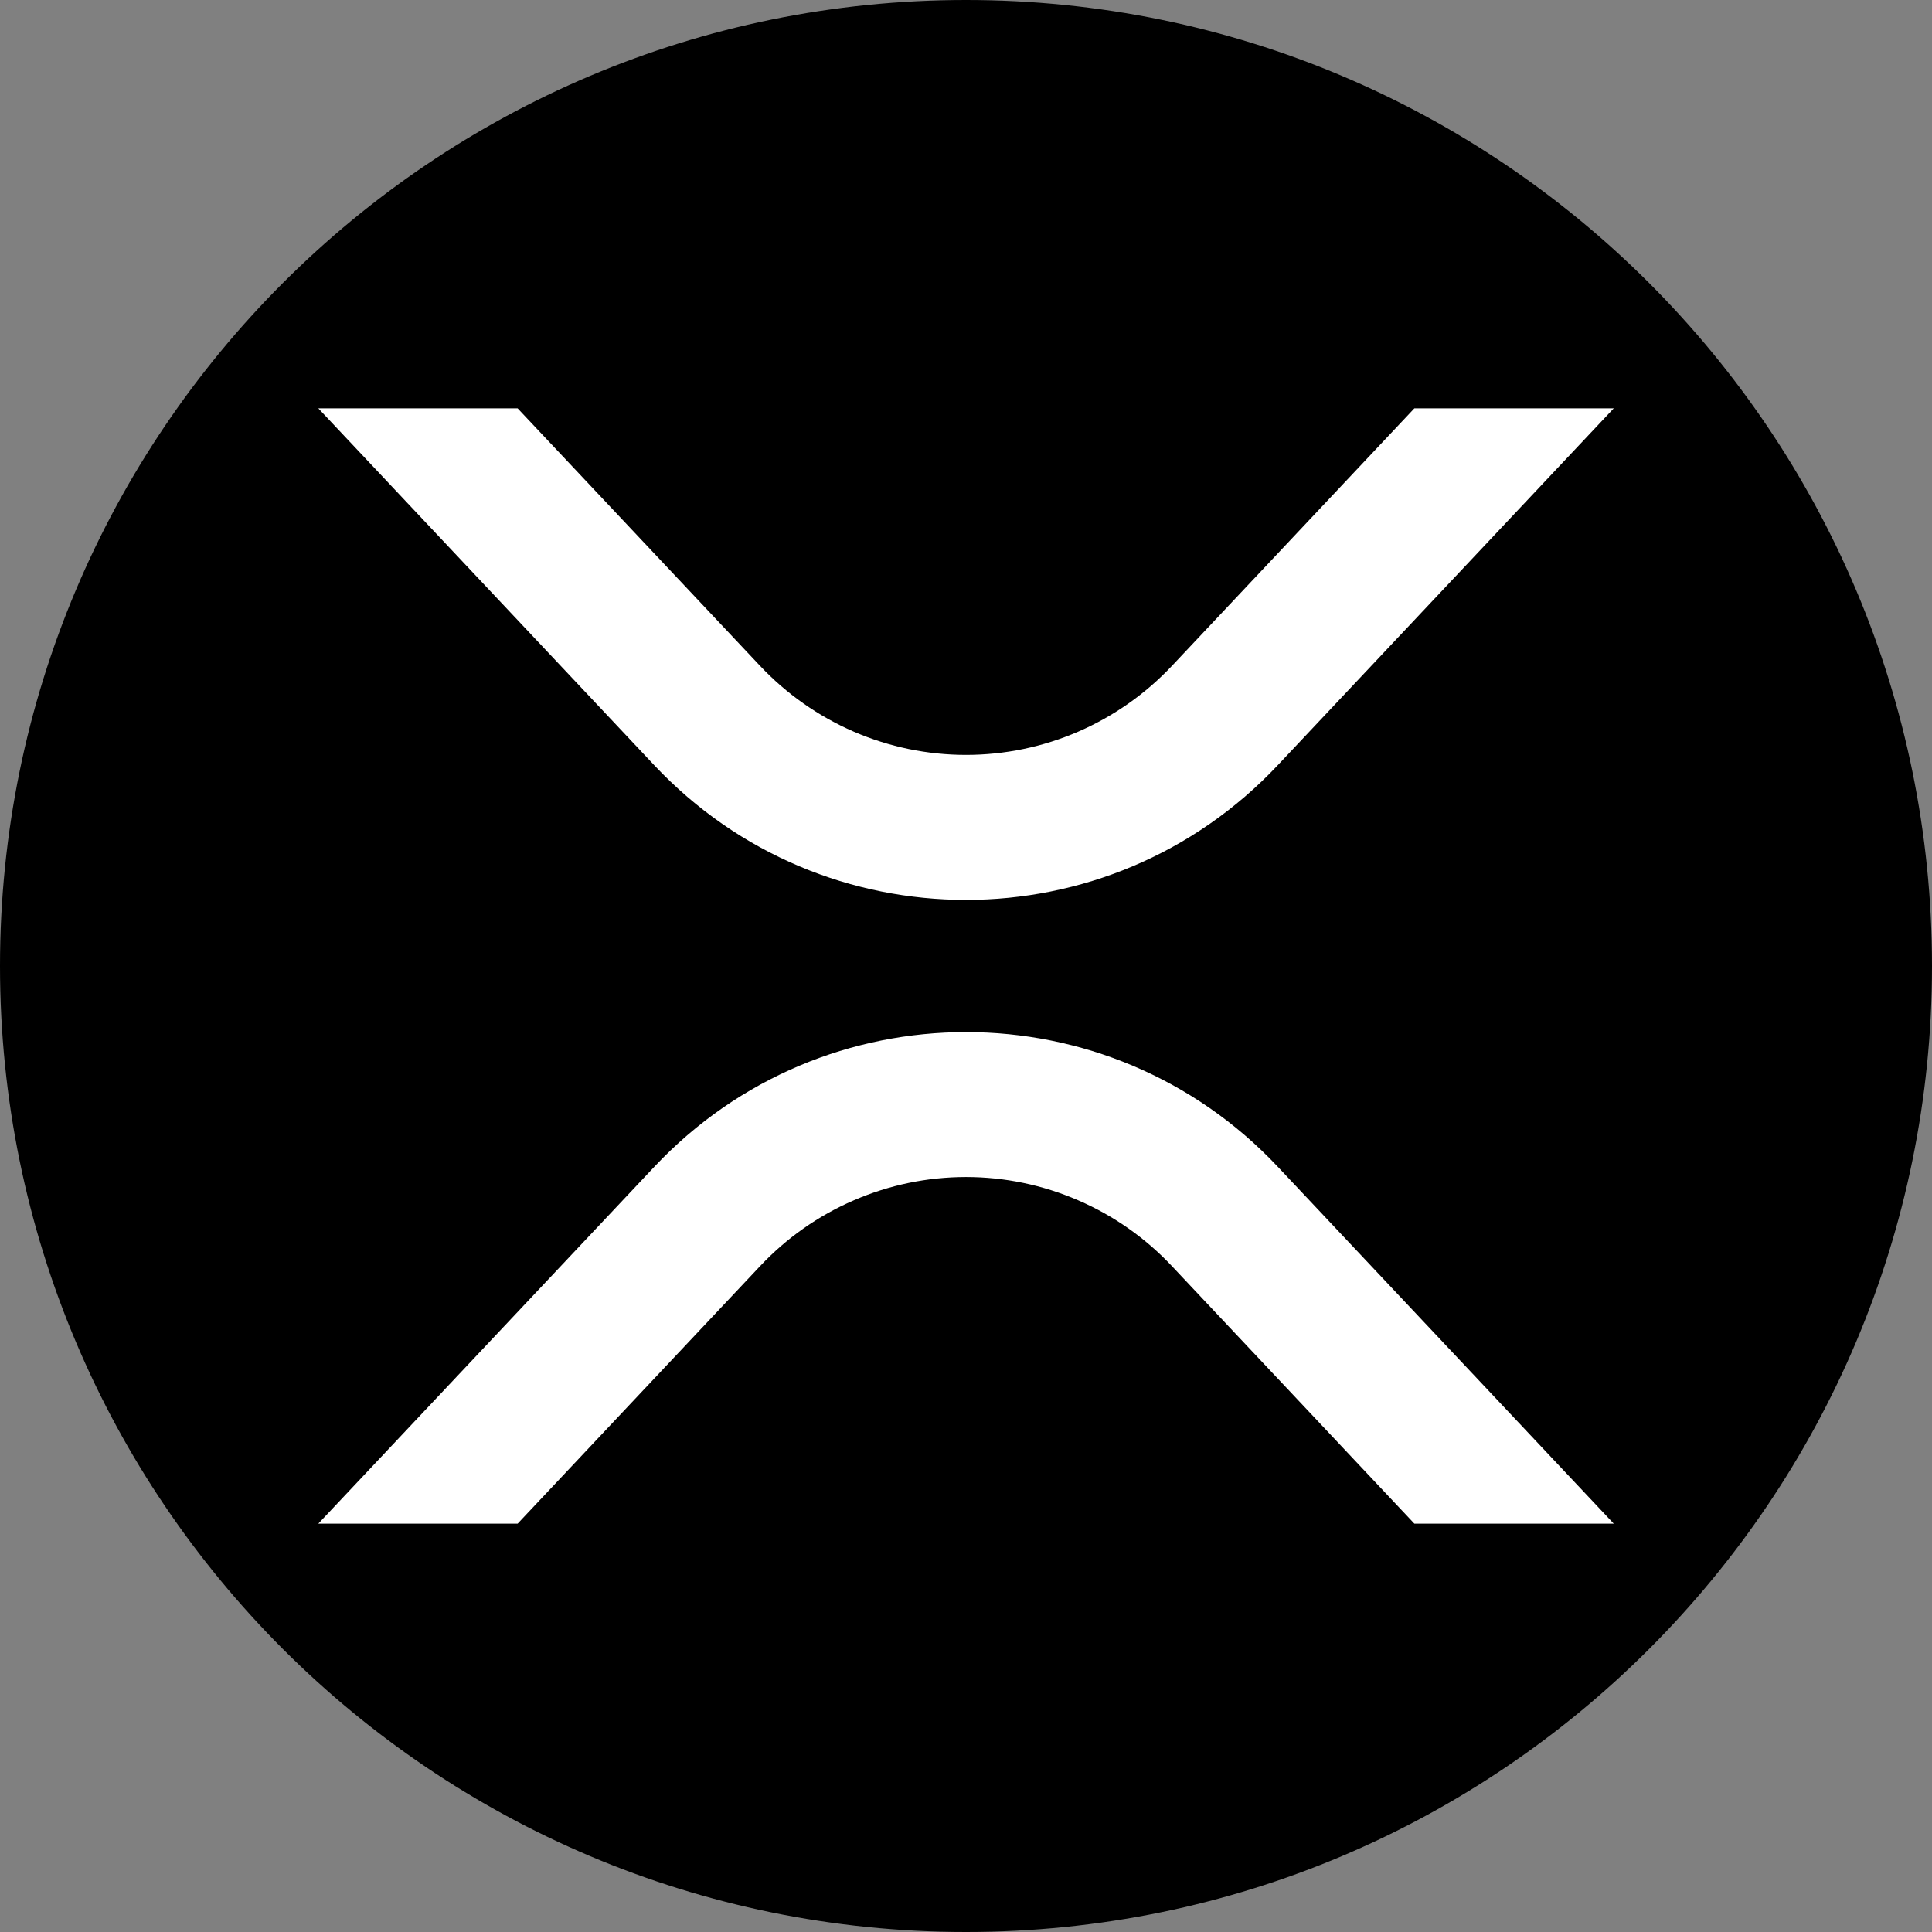
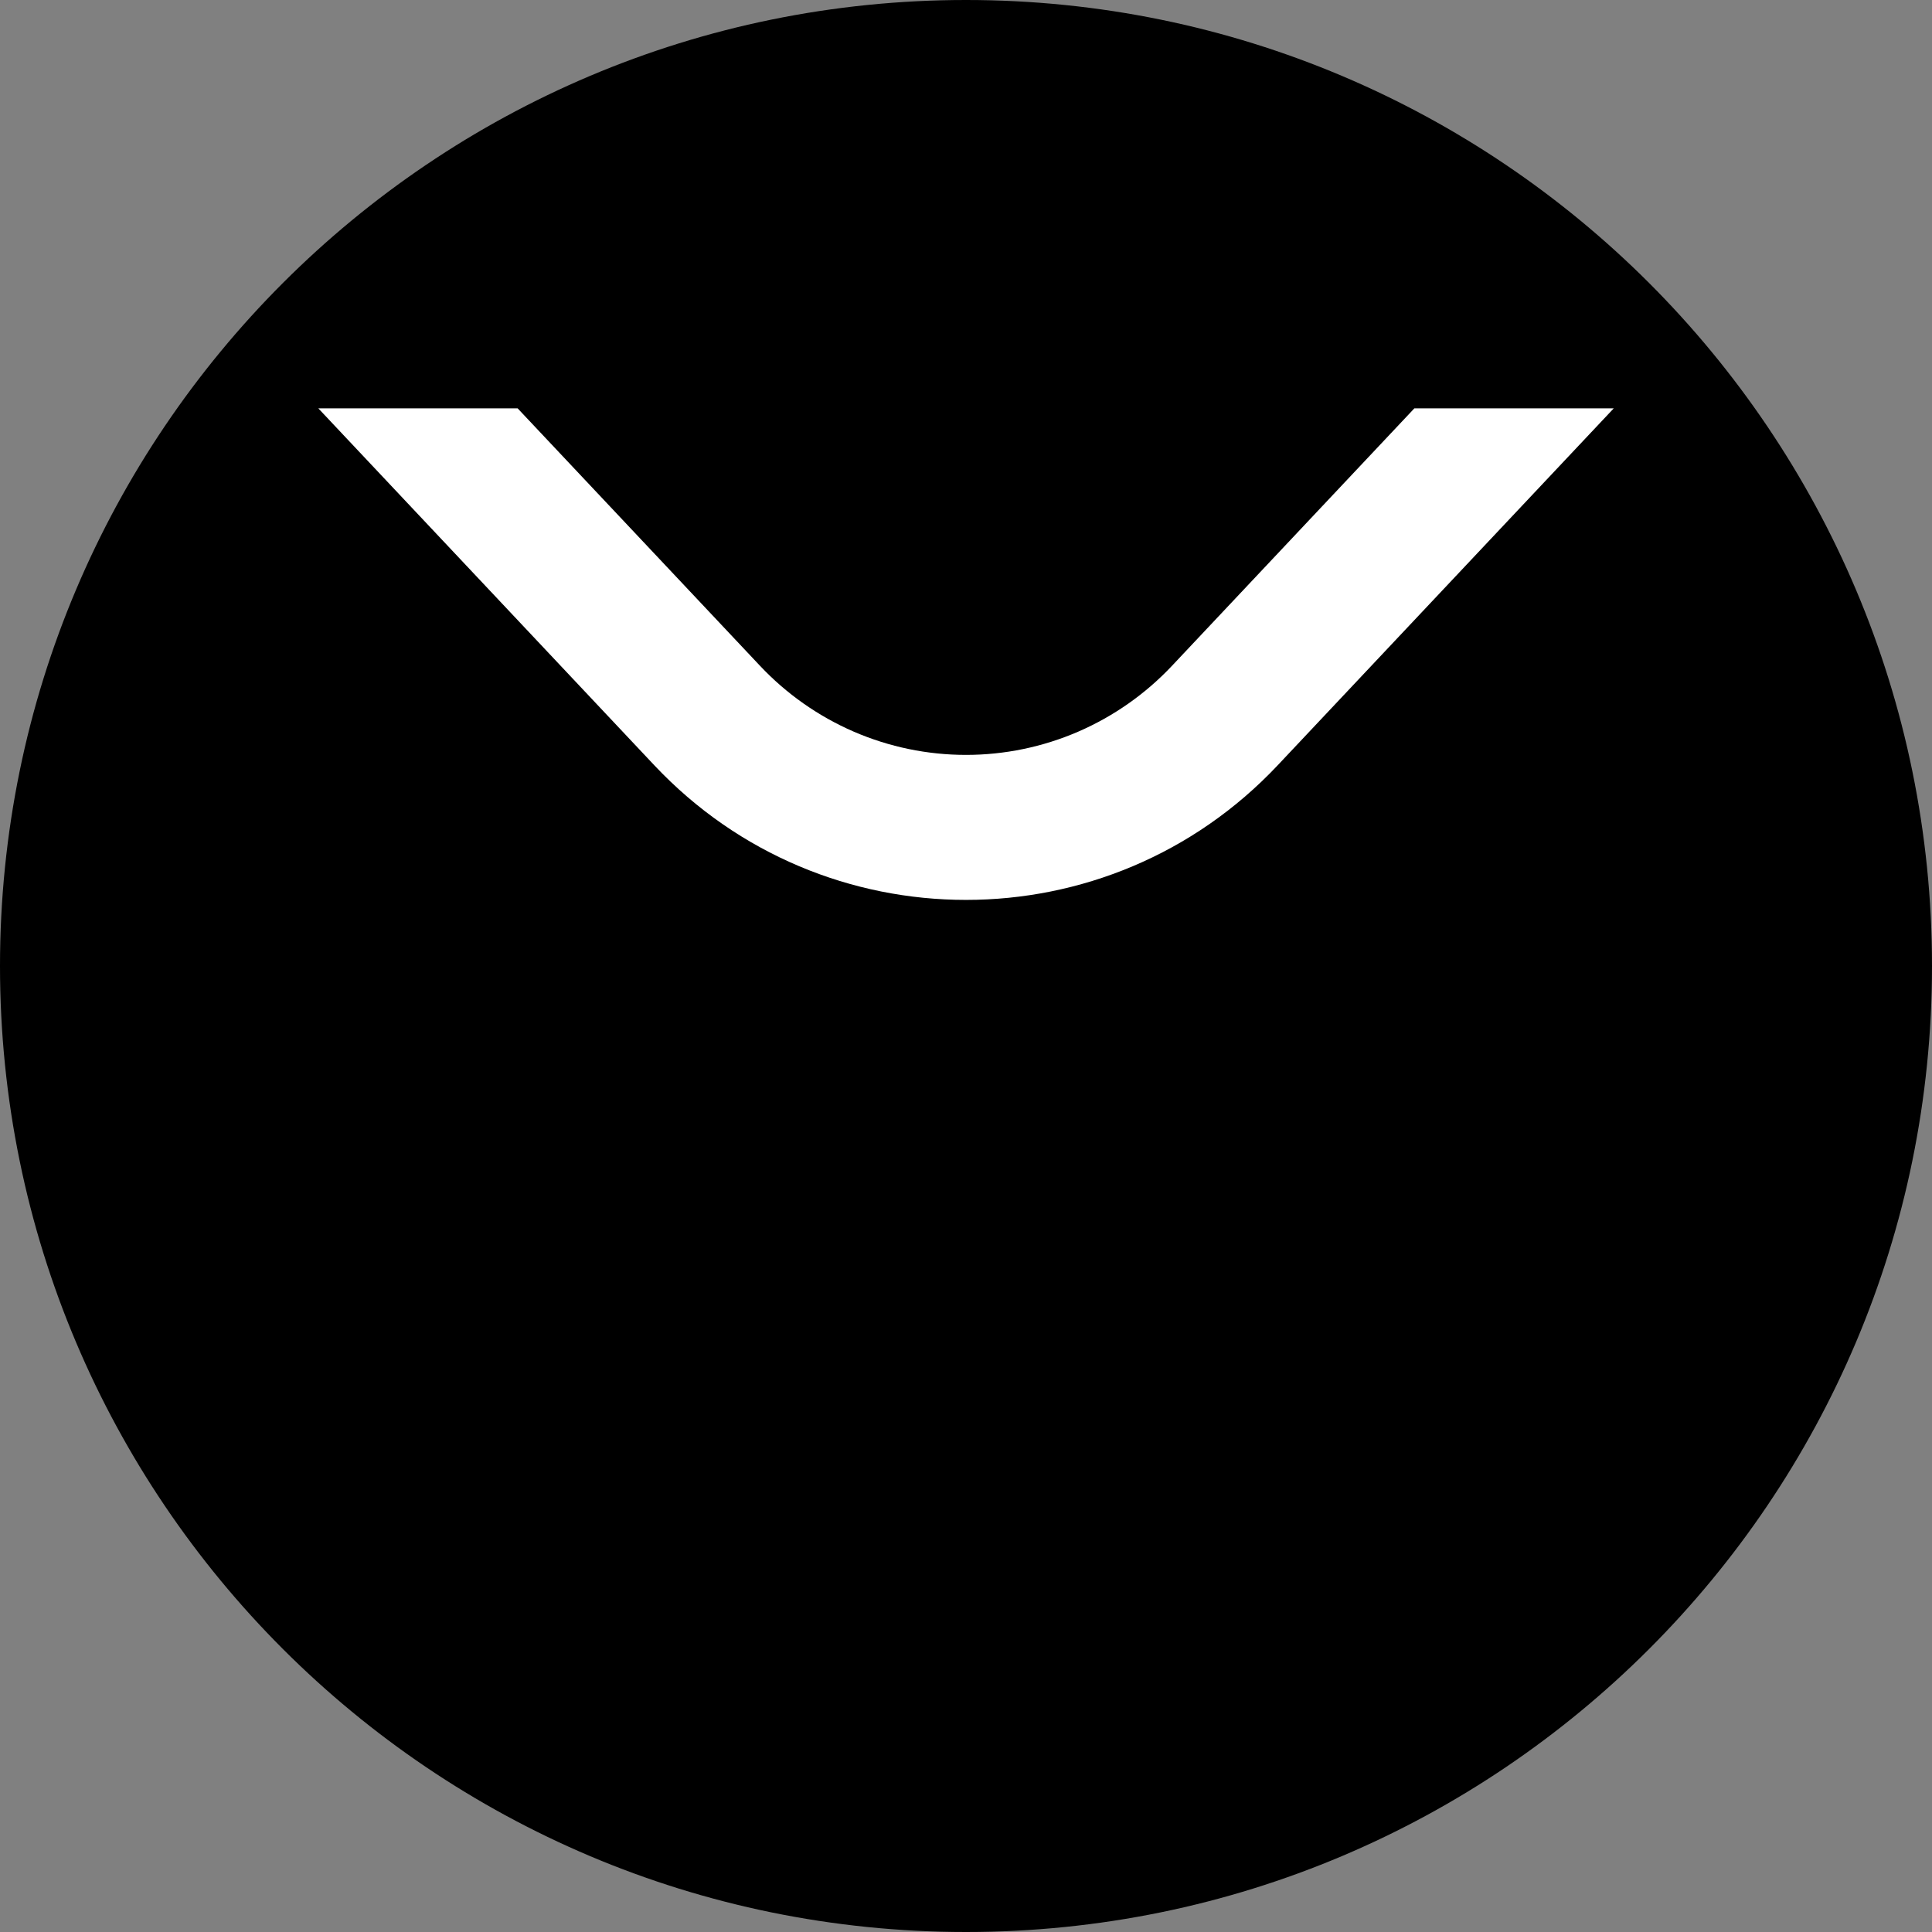
<svg xmlns="http://www.w3.org/2000/svg" width="30" height="30" viewBox="0 0 30 30" fill="none">
  <rect x="0" y="0" width="30" height="30" fill="#808080" stroke="none" />
  <path d="M15 30C23.284 30 30 23.284 30 15C30 6.716 23.284 0 15 0C6.716 0 0 6.716 0 15C0 23.284 6.716 30 15 30Z" fill="black" />
  <path d="M21.962 6.341L18.2 10.337C17.789 10.774 17.294 11.122 16.743 11.361C16.193 11.599 15.6 11.722 15 11.722C14.4 11.722 13.807 11.599 13.257 11.361C12.706 11.122 12.211 10.774 11.8 10.337L8.038 6.341H4.943L10.159 11.882C12.784 14.671 17.216 14.671 19.841 11.882L25.058 6.341H21.962Z" fill="white" />
-   <path d="M8.038 23.659L11.8 19.663C12.211 19.225 12.706 18.877 13.257 18.639C13.807 18.4 14.4 18.277 15 18.277C15.6 18.277 16.193 18.4 16.743 18.639C17.294 18.877 17.789 19.225 18.2 19.663L21.962 23.659H25.058L19.842 18.118C17.217 15.329 12.785 15.329 10.16 18.118L4.943 23.659H8.038Z" fill="white" />
</svg>